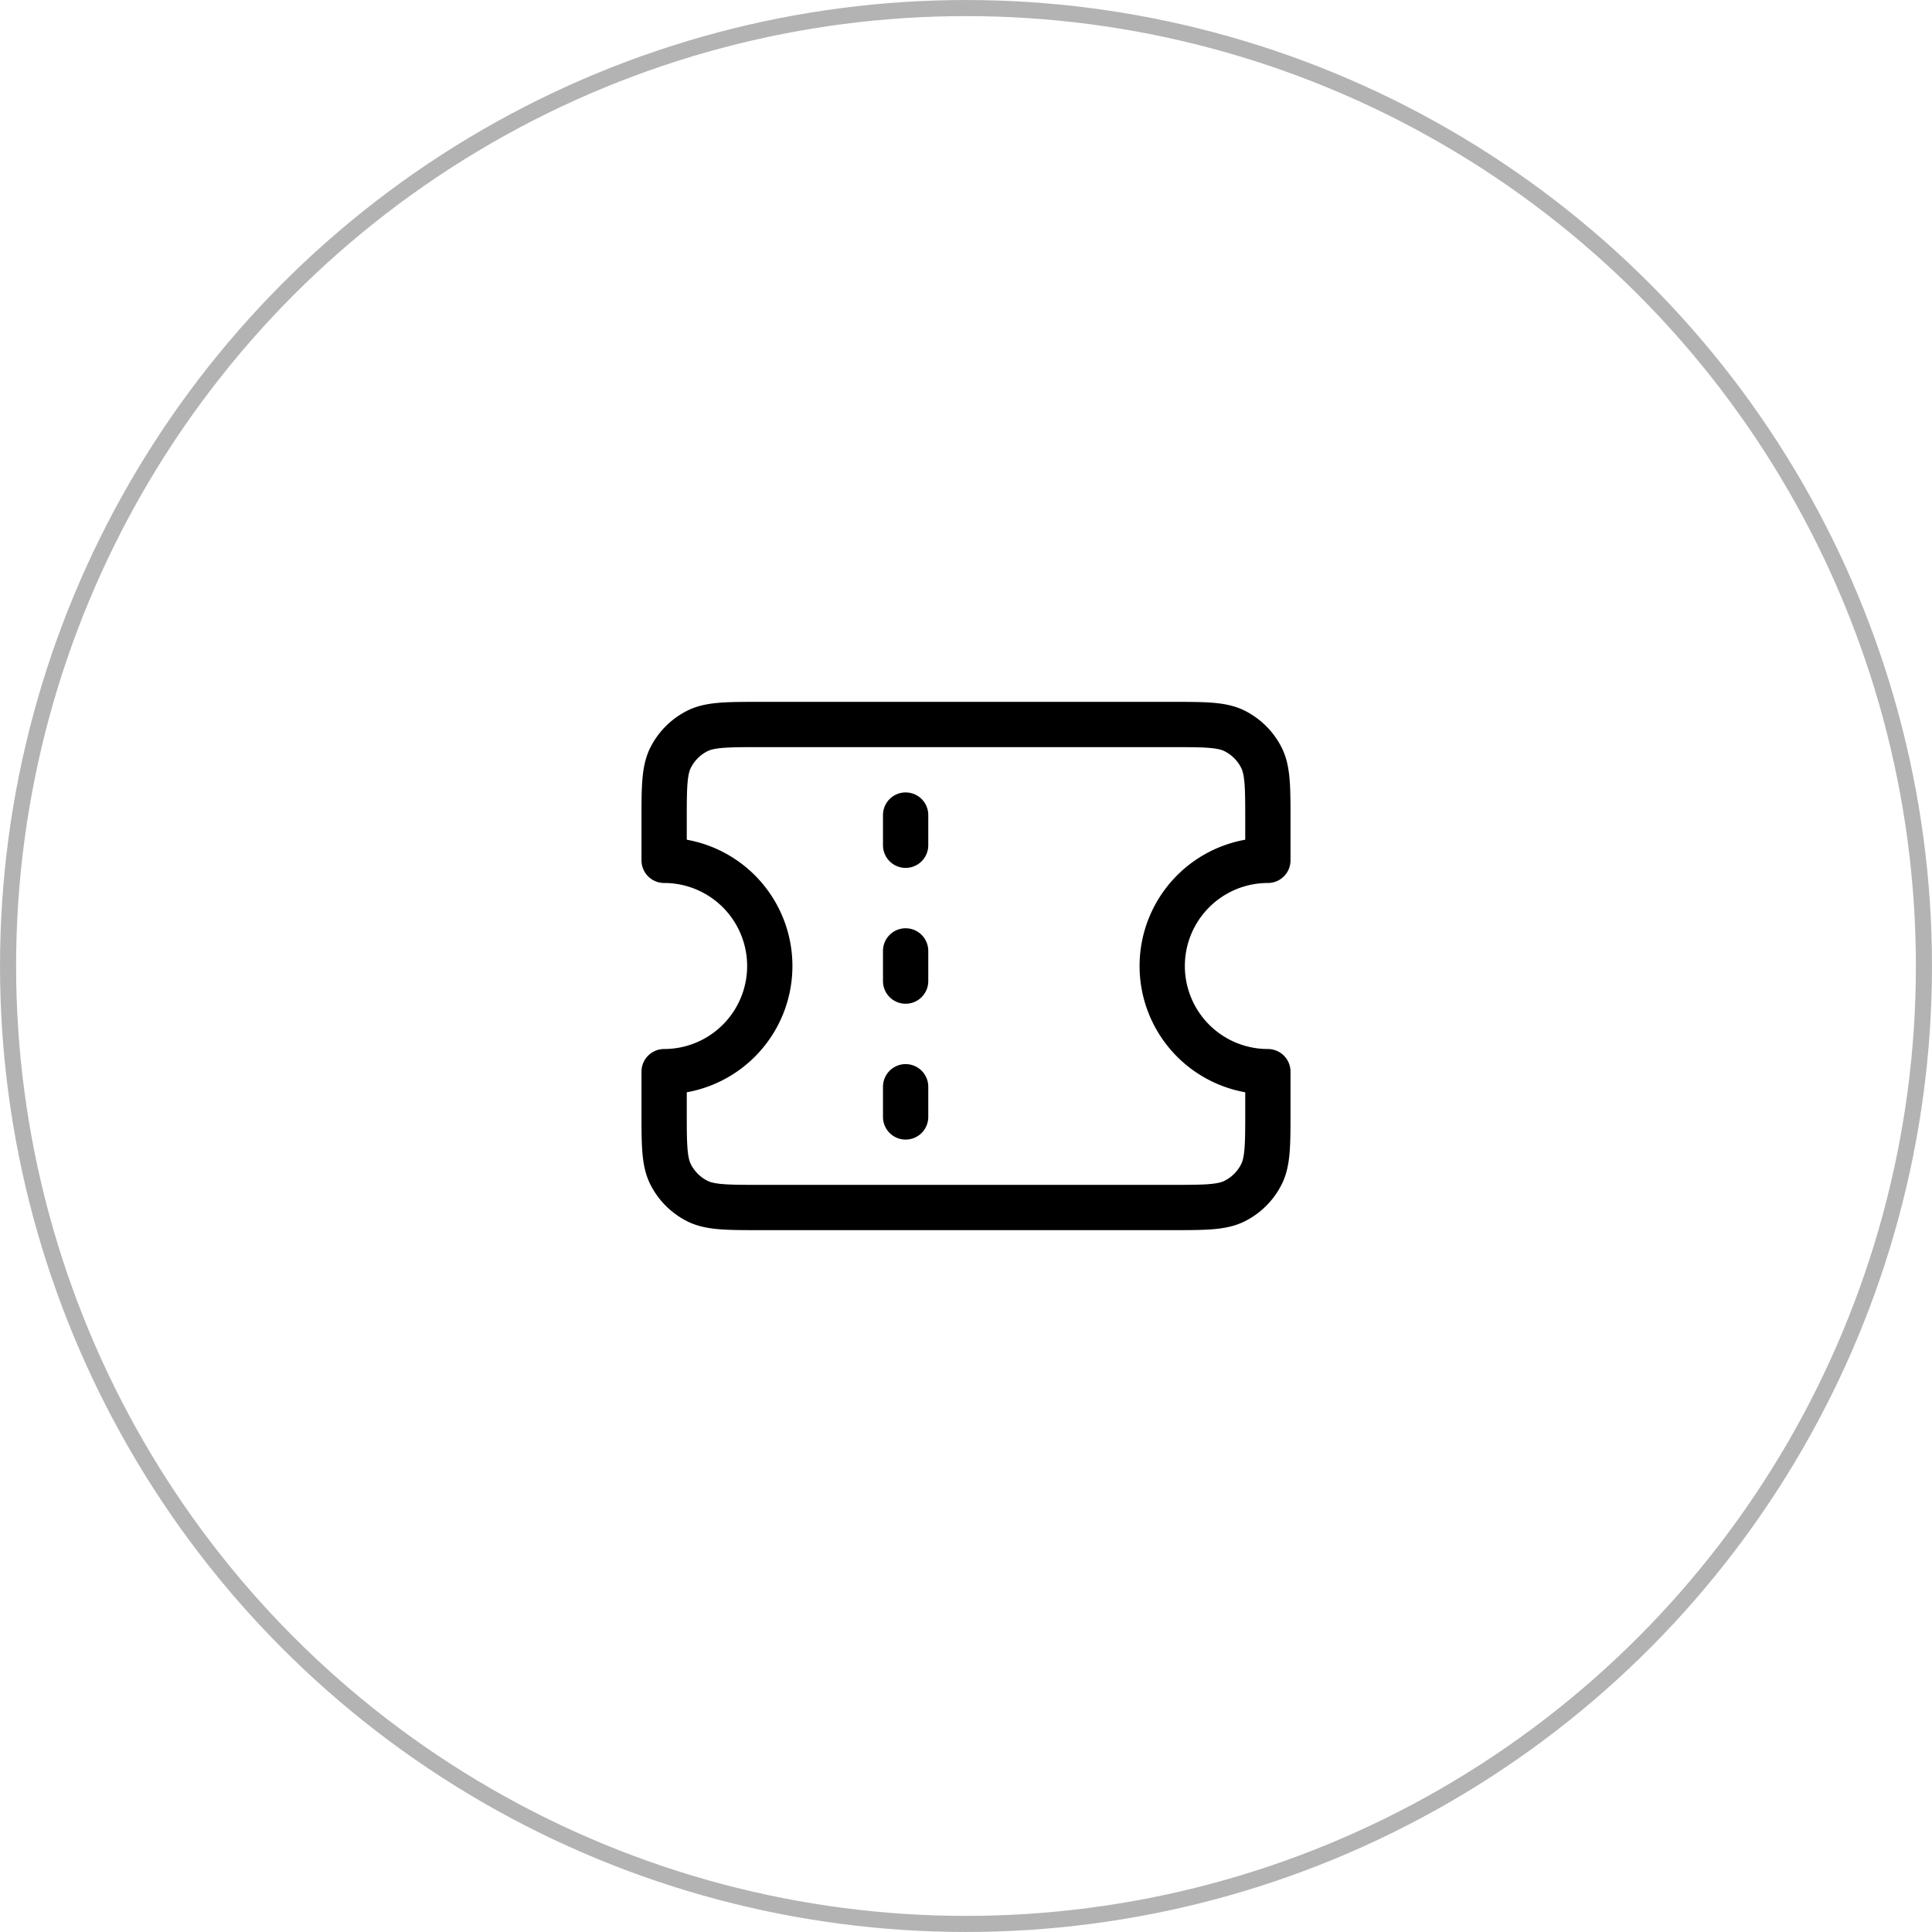
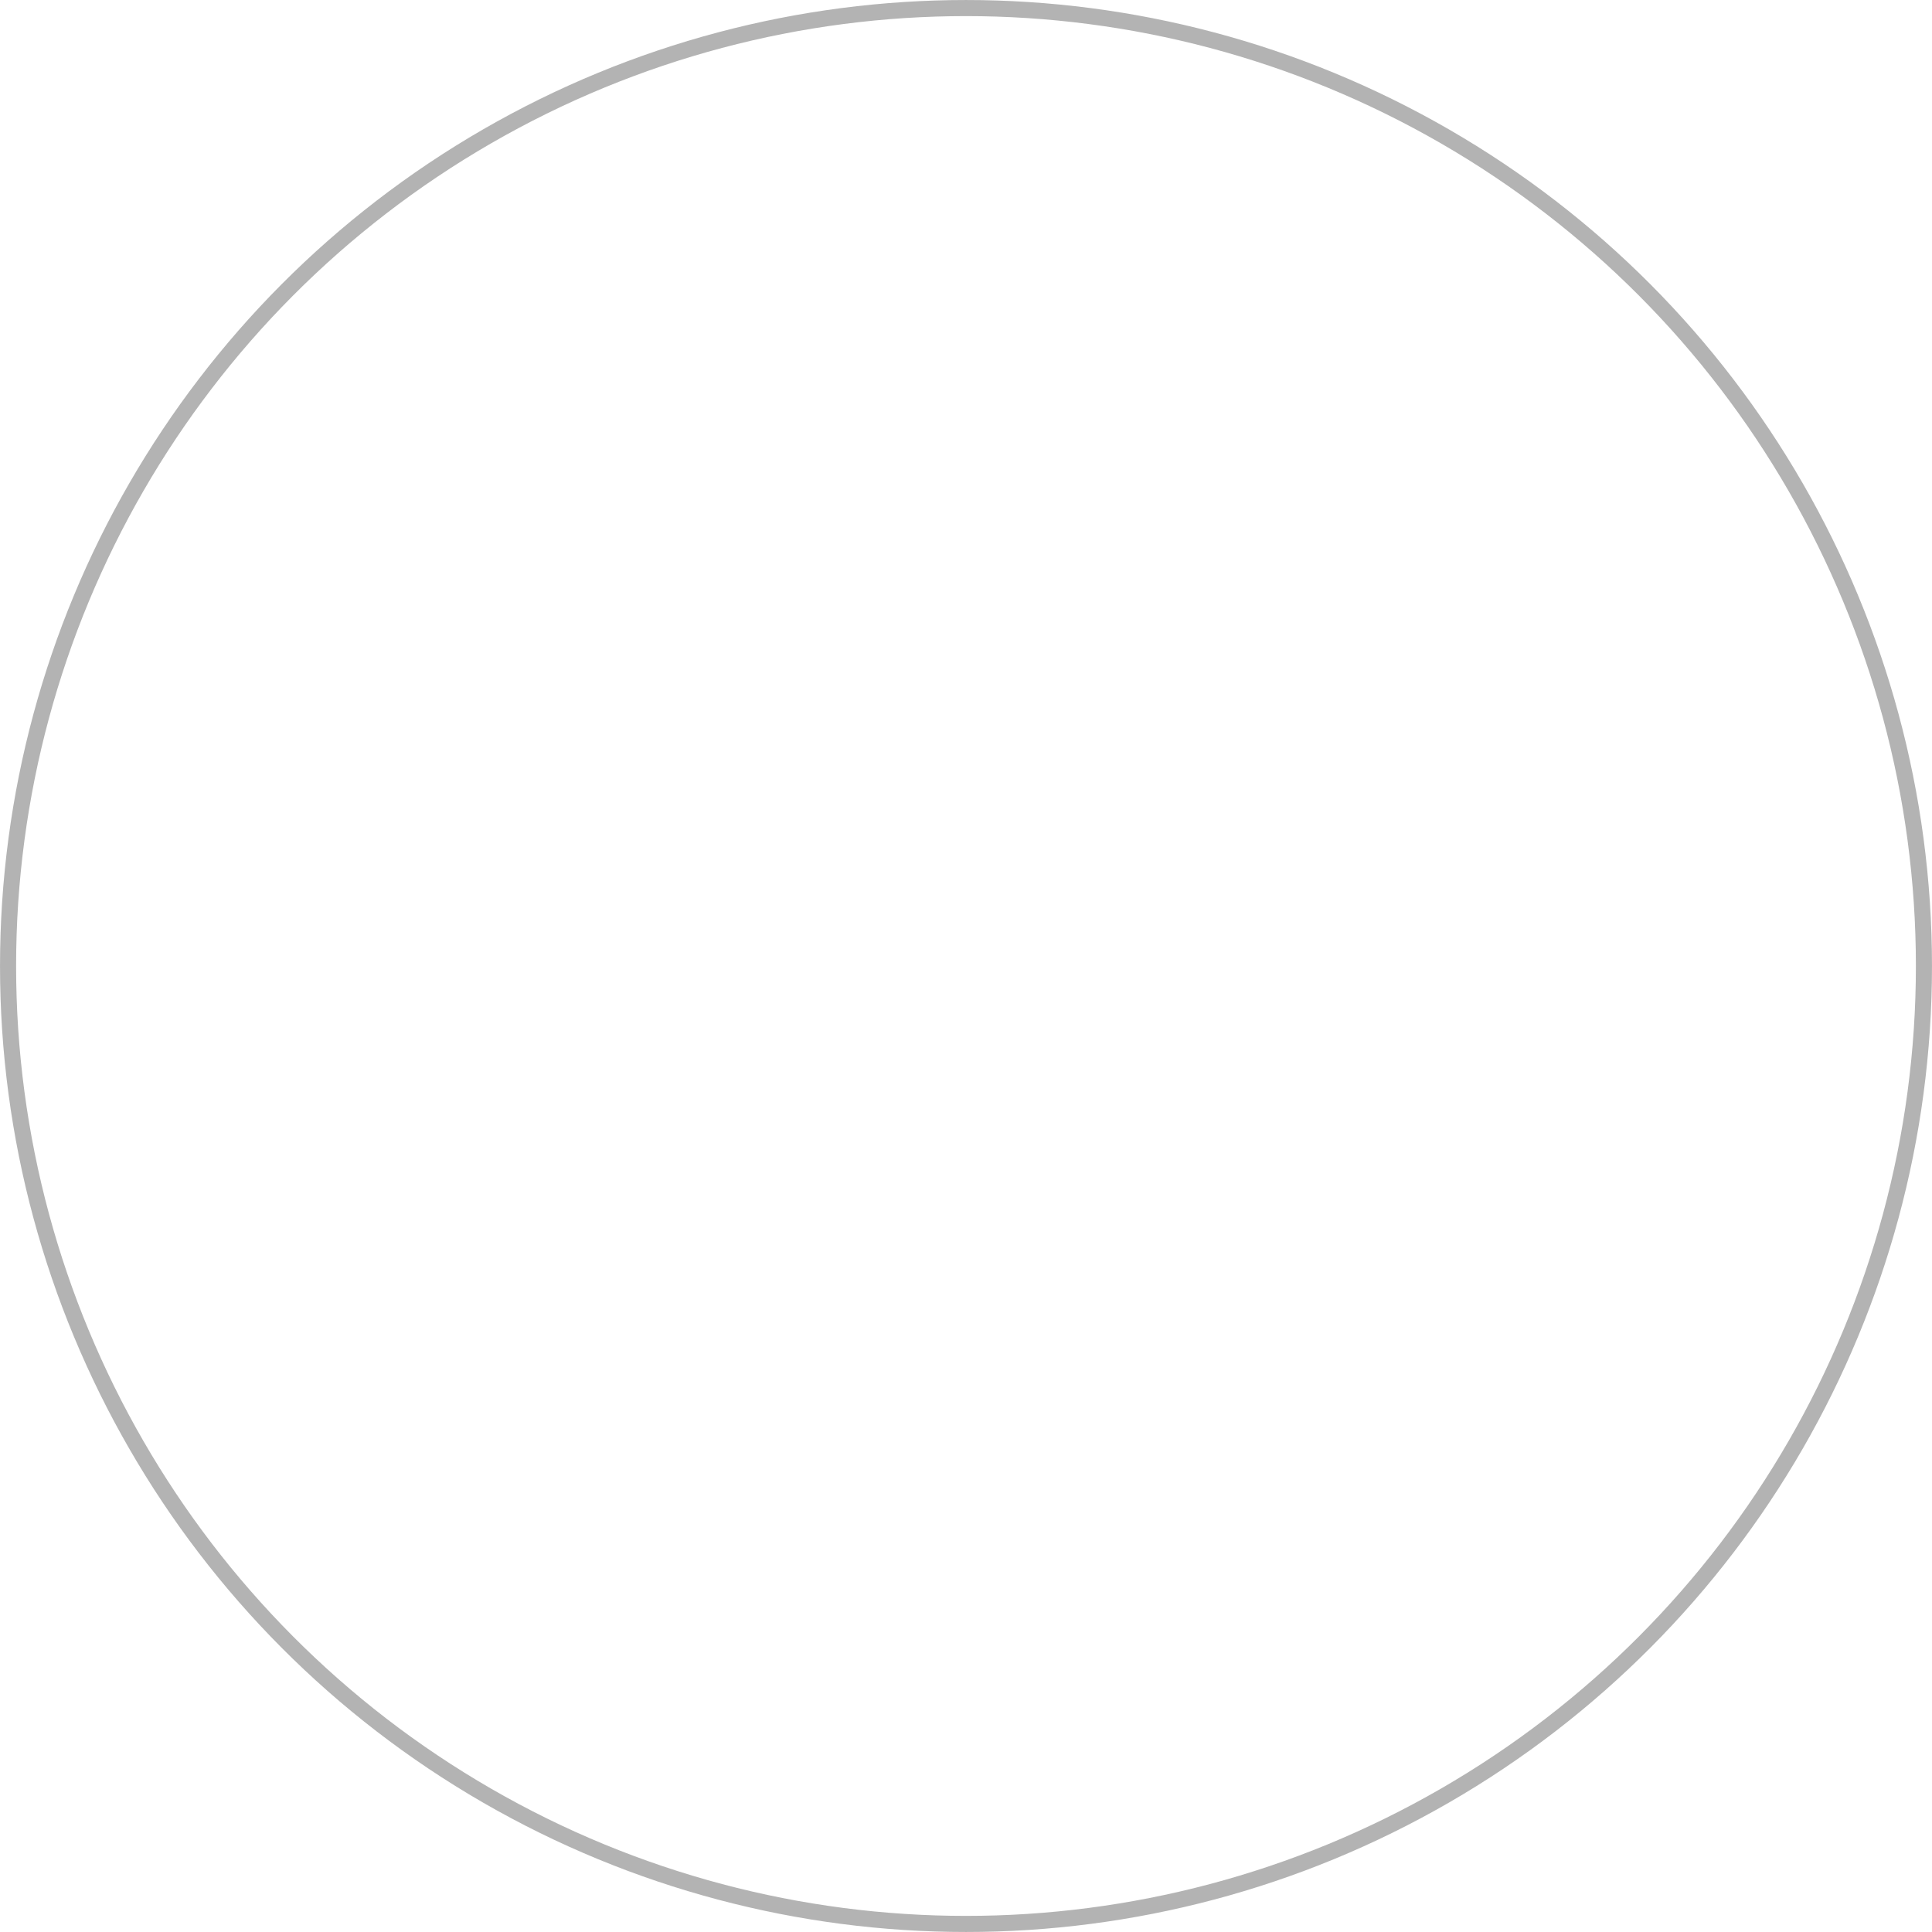
<svg xmlns="http://www.w3.org/2000/svg" width="64" height="64" viewBox="0 0 64 64" fill="none">
  <circle opacity=".3" cx="32" cy="32" r="31.733" stroke="#000" stroke-width=".533" />
-   <path d="M30 28v-1m0 5.5v-1m0 5.5v-1m-4.8-12h13.6c1.12 0 1.68 0 2.108.218a2 2 0 01.874.874C42 25.52 42 26.08 42 27.2v1.3a3.5 3.5 0 100 7v1.3c0 1.12 0 1.68-.218 2.108a2 2 0 01-.874.874C40.48 40 39.92 40 38.8 40H25.2c-1.12 0-1.68 0-2.108-.218a2 2 0 01-.874-.874C22 38.48 22 37.92 22 36.8v-1.3a3.5 3.5 0 100-7v-1.3c0-1.12 0-1.68.218-2.108a2 2 0 01.874-.874C23.52 24 24.08 24 25.2 24z" stroke="#000" stroke-width="1.5" stroke-linecap="round" stroke-linejoin="round" />
</svg>